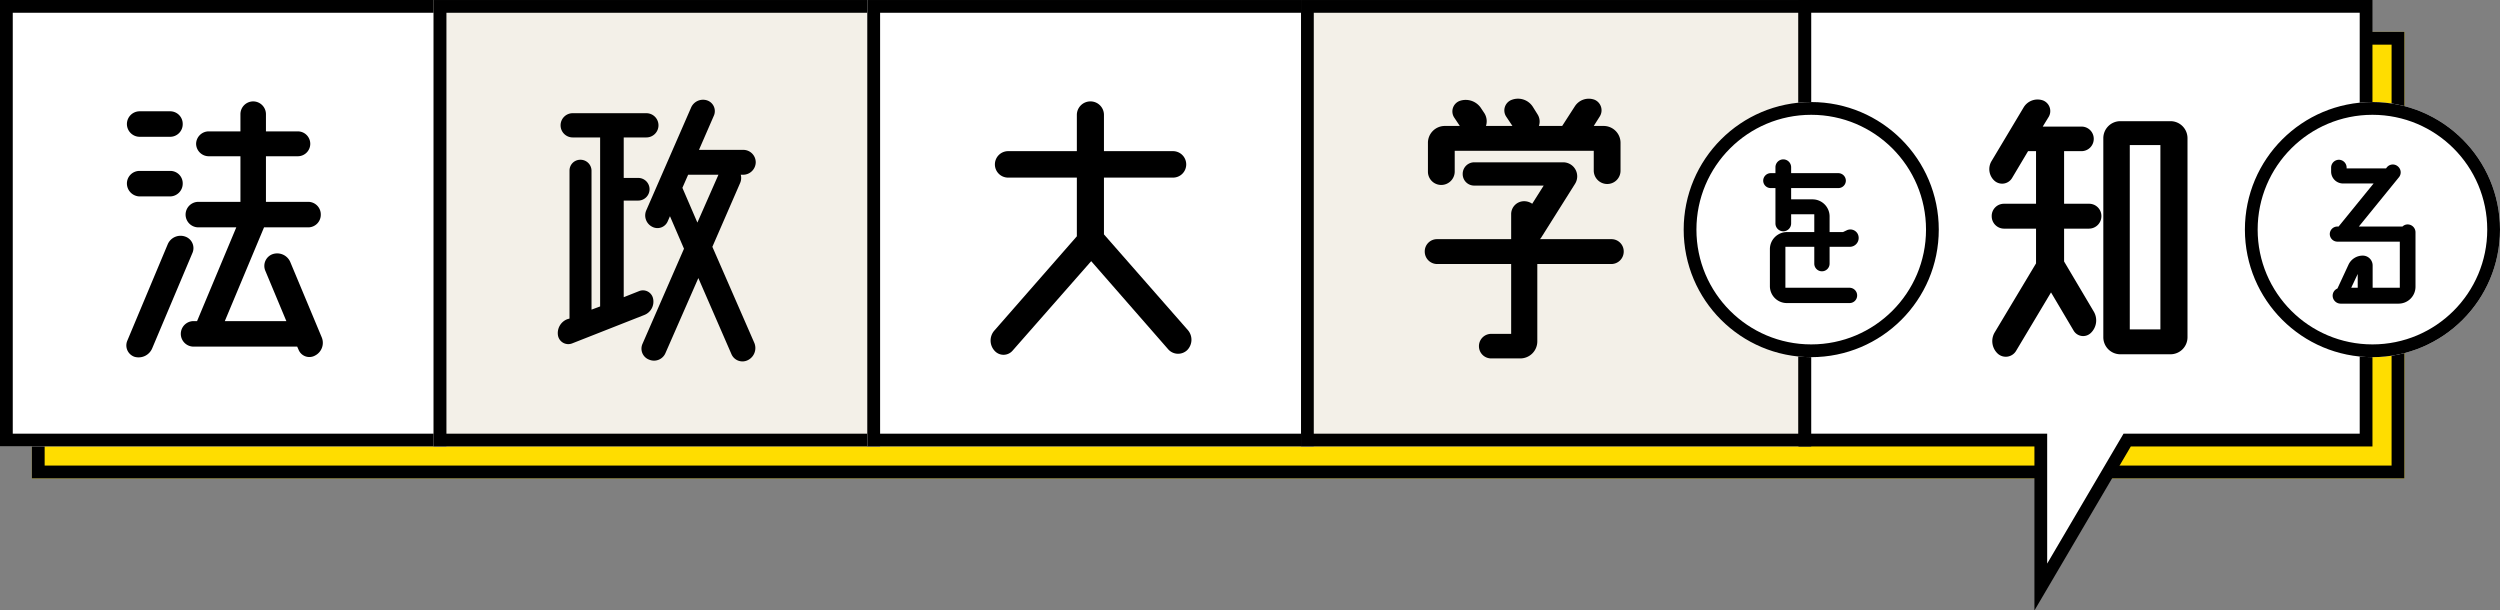
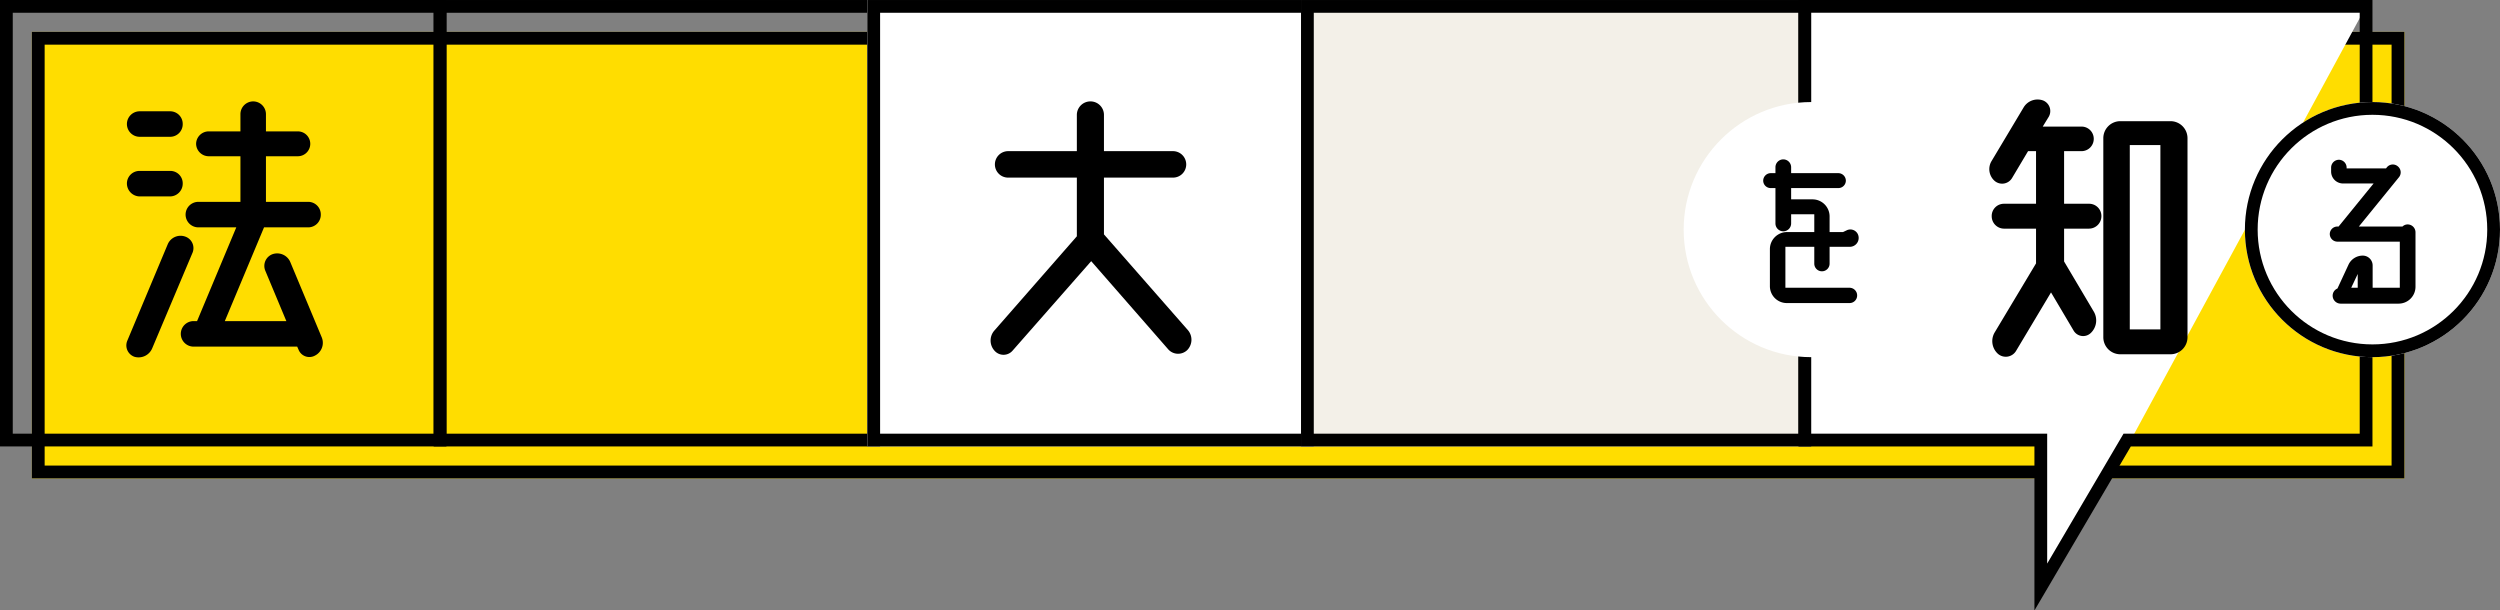
<svg xmlns="http://www.w3.org/2000/svg" width="392" height="95.723" viewBox="0 0 392 95.723">
  <rect x="0" y="0" width="392" height="95.723" fill="#808080" stroke="none" />
  <g id="グループ_5952" data-name="グループ 5952" transform="translate(-777 -2776.998)">
    <g id="長方形_2746" data-name="長方形 2746" transform="translate(782 2782)" fill="#fd0" stroke="#000" stroke-width="2">
      <rect width="372" height="70" stroke="none" />
      <rect x="1" y="1" width="370" height="68" fill="none" />
    </g>
    <g id="グループ_4371" data-name="グループ 4371">
      <g id="長方形_2747" data-name="長方形 2747" transform="translate(777 2776.998)" fill="#fff" stroke="#000" stroke-width="2">
-         <rect width="70" height="70" stroke="none" />
        <rect x="1" y="1" width="68" height="68" fill="none" />
      </g>
      <path id="パス_170" data-name="パス 170" d="M11.9-33.55a2.006,2.006,0,0,1-2-2,2.006,2.006,0,0,1,2-2h4.75a1.974,1.974,0,0,1,2,2,1.974,1.974,0,0,1-2,2ZM19.05-17.9a1.907,1.907,0,0,1,1.15,2.5L13.85-.35A2.314,2.314,0,0,1,11.1.95a1.886,1.886,0,0,1-1.15-2.5L16.3-16.7A2.186,2.186,0,0,1,19.05-17.9ZM11.9-24.2a2.039,2.039,0,0,1-2-2,1.974,1.974,0,0,1,2-2h4.75a1.945,1.945,0,0,1,2,2,2.005,2.005,0,0,1-2,2ZM40.45-2.1A2.242,2.242,0,0,1,39.4.75,1.827,1.827,0,0,1,36.8-.2l-.2-.45H20.35a2.006,2.006,0,0,1-2-2,2.006,2.006,0,0,1,2-2h.55l6.15-14.7H21.1a2.006,2.006,0,0,1-2-2,2.006,2.006,0,0,1,2-2h6.6V-30.5h-5a1.986,1.986,0,0,1-1.95-1.95A1.986,1.986,0,0,1,22.7-34.4h5v-2.7a2.006,2.006,0,0,1,2-2,2.006,2.006,0,0,1,2,2v2.7h5a1.952,1.952,0,0,1,1.95,1.95A1.952,1.952,0,0,1,36.7-30.5h-5v7.15h6.6a1.974,1.974,0,0,1,2,2,1.974,1.974,0,0,1-2,2H31.4L25.25-4.65H34.9l-3.3-7.9a1.955,1.955,0,0,1,1.15-2.6,2.234,2.234,0,0,1,2.75,1.2Z" transform="translate(787 2831.998)" />
    </g>
    <g id="グループ_4372" data-name="グループ 4372" transform="translate(68)">
      <g id="長方形_2747-2" data-name="長方形 2747" transform="translate(777 2777)" fill="#f3f0e8" stroke="#000" stroke-width="2">
-         <rect width="70" height="70" stroke="none" />
        <rect x="1" y="1" width="68" height="68" fill="none" />
      </g>
-       <path id="パス_171" data-name="パス 171" d="M33.7-16.3l6.55,15a2.111,2.111,0,0,1-.95,2.75,1.879,1.879,0,0,1-2.6-.9L31.5-11.4,26.35.35A1.95,1.95,0,0,1,23.8,1.4a1.841,1.841,0,0,1-1.05-2.5L29.25-16l-2.2-5.1-.35.8a1.749,1.749,0,0,1-2.45.85,1.992,1.992,0,0,1-.9-2.6l7-16.05a2.043,2.043,0,0,1,2.55-1.15,1.772,1.772,0,0,1,1.05,2.35L31.6-31.5h6.95a1.952,1.952,0,0,1,1.95,1.95,1.986,1.986,0,0,1-1.95,1.95h-.4a1.971,1.971,0,0,1-.1,1.3Zm-2.35-3.8,3.3-7.5H29.9L29-25.55ZM24.4-8.2A2.245,2.245,0,0,1,23-5.6L11.7-1.15a1.645,1.645,0,0,1-2.2-1.2,2.331,2.331,0,0,1,1.45-2.6l.35-.1v-23.2a1.686,1.686,0,0,1,1.7-1.7,1.729,1.729,0,0,1,1.75,1.7v21.8l1.35-.5v-26.5H11.8a1.9,1.9,0,0,1-1.9-1.9,1.9,1.9,0,0,1,1.9-1.9H23.35a1.9,1.9,0,0,1,1.9,1.9,1.9,1.9,0,0,1-1.9,1.9H19.8v6.35h2.3a1.772,1.772,0,0,1,1.75,1.75,1.782,1.782,0,0,1-1.75,1.8H19.8V-8.4l2.4-.95A1.62,1.62,0,0,1,24.4-8.2Z" transform="translate(787 2831.998)" />
    </g>
    <g id="グループ_4373" data-name="グループ 4373" transform="translate(136)">
      <g id="長方形_2747-3" data-name="長方形 2747" transform="translate(777 2777)" fill="#fff" stroke="#000" stroke-width="2">
        <rect width="70" height="70" stroke="none" />
        <rect x="1" y="1" width="68" height="68" fill="none" />
      </g>
      <path id="パス_172" data-name="パス 172" d="M40.15-.1A2.069,2.069,0,0,1,37.2-.2L25.1-14.05,12.8-.05A1.876,1.876,0,0,1,9.95,0,2.368,2.368,0,0,1,9.9-3.15l12.95-14.8v-9.2H12.1A2.07,2.07,0,0,1,10-29.2a2.081,2.081,0,0,1,2.1-2.1H22.85V-37A2.124,2.124,0,0,1,25-39.1,2.113,2.113,0,0,1,27.1-37v5.7H37.9A2.081,2.081,0,0,1,40-29.2a2.07,2.07,0,0,1-2.1,2.05H27.1v8.9l13.15,15A2.315,2.315,0,0,1,40.15-.1Z" transform="translate(787 2831.998)" />
    </g>
    <g id="長方形_2747-4" data-name="長方形 2747" transform="translate(981 2777)" fill="#f3f0e8" stroke="#000" stroke-width="2">
      <rect width="80" height="70" stroke="none" />
      <rect x="1" y="1" width="78" height="68" fill="none" />
    </g>
-     <path id="パス_173" data-name="パス 173" d="M38.65-17.5a1.921,1.921,0,0,1,1.95,1.95,1.952,1.952,0,0,1-1.95,1.95H27.05V-1.45A2.668,2.668,0,0,1,24.4,1.2H19.85A1.911,1.911,0,0,1,17.9-.7a1.921,1.921,0,0,1,1.95-1.95h3.1V-13.6H11.35A1.952,1.952,0,0,1,9.4-15.55a1.921,1.921,0,0,1,1.95-1.95h11.6v-3.9A2.028,2.028,0,0,1,25-23.45a2.188,2.188,0,0,1,1.25.4l1.8-2.85H17.2a1.8,1.8,0,0,1-1.85-1.8,1.815,1.815,0,0,1,1.85-1.85H31.1a2.2,2.2,0,0,1,1.85,3.4l-5.35,8.5-.15.15ZM12-26a2.081,2.081,0,0,1-2.1-2.1v-4.45a2.647,2.647,0,0,1,2.65-2.7H14.9L14-36.6a1.755,1.755,0,0,1,.95-2.6,2.872,2.872,0,0,1,3.3,1.2l.5.75a2.385,2.385,0,0,1,.25,2h4.15l-1-1.5a1.766,1.766,0,0,1,.9-2.6,2.761,2.761,0,0,1,3.3,1.1l.75,1.2a2.1,2.1,0,0,1,.2,1.8h3.65l2-3.1a2.594,2.594,0,0,1,3.1-1,1.8,1.8,0,0,1,.8,2.6l-.95,1.5h1.55a2.647,2.647,0,0,1,2.65,2.7v4.3a2.081,2.081,0,0,1-2.1,2.1,2.113,2.113,0,0,1-2.1-2.1v-3.1H14.1v3.25A2.113,2.113,0,0,1,12-26Z" transform="translate(991 2831.998)" />
    <g id="合体_5" data-name="合体 5" transform="translate(-21003 -18427)" fill="#fff">
-       <path d="M 22099.998 21296.045 L 22099.998 21274.002 L 22099.998 21273.002 L 22098.998 21273.002 L 22063 21273.002 L 22063 21204.998 L 22151.002 21204.998 L 22151.002 21273.002 L 22114.111 21273.002 L 22113.539 21273.002 L 22113.25 21273.496 L 22099.998 21296.045 Z" stroke="none" />
+       <path d="M 22099.998 21296.045 L 22099.998 21274.002 L 22099.998 21273.002 L 22098.998 21273.002 L 22063 21273.002 L 22063 21204.998 L 22151.002 21204.998 L 22114.111 21273.002 L 22113.539 21273.002 L 22113.25 21273.496 L 22099.998 21296.045 Z" stroke="none" />
      <path d="M 22100.998 21292.369 L 22112.967 21272.002 L 22150.002 21272.002 L 22150.002 21205.998 L 22064 21205.998 L 22064 21272.002 L 22100.998 21272.002 L 22100.998 21292.369 M 22098.998 21299.721 L 22098.998 21274.002 L 22062 21274.002 L 22062 21203.998 L 22152.002 21203.998 L 22152.002 21274.002 L 22114.111 21274.002 L 22098.998 21299.721 Z" stroke="none" fill="#000" />
    </g>
    <path id="パス_174" data-name="パス 174" d="M24.55-23.05A1.921,1.921,0,0,1,26.5-21.1a1.952,1.952,0,0,1-1.95,1.95h-3.9V-14L25.3-6.15a2.721,2.721,0,0,1-.45,3.35,1.733,1.733,0,0,1-2.7-.35l-3.55-6L13.1.05A1.877,1.877,0,0,1,10.3.5a2.676,2.676,0,0,1-.55-3.35l6.5-10.85v-5.45H11.2A1.942,1.942,0,0,1,9.3-21.1a1.911,1.911,0,0,1,1.9-1.95h5.05V-31.3H15l-2.5,4.2a1.813,1.813,0,0,1-2.7.5,2.447,2.447,0,0,1-.55-3.1l5.05-8.45a2.551,2.551,0,0,1,3.05-1.1,1.79,1.79,0,0,1,.9,2.55l-.95,1.55h6.05a1.911,1.911,0,0,1,1.95,1.9,1.921,1.921,0,0,1-1.95,1.95h-2.7v8.25ZM37.35-36A2.668,2.668,0,0,1,40-33.35V-2.1A2.668,2.668,0,0,1,37.35.55h-7.9A2.668,2.668,0,0,1,26.8-2.1V-33.35A2.668,2.668,0,0,1,29.45-36ZM35.75-3.35v-28.9h-4.8v28.9Z" transform="translate(1080 2831.998)" />
    <g id="グループ_4376" data-name="グループ 4376" transform="translate(-9 2)">
      <g id="楕円形_37" data-name="楕円形 37" transform="translate(1050 2791)" fill="#fff" stroke="#000" stroke-width="2">
        <circle cx="20" cy="20" r="20" stroke="none" />
-         <circle cx="20" cy="20" r="19" fill="none" />
      </g>
      <path id="パス_175" data-name="パス 175" d="M21-2.88a1.2,1.2,0,0,1,1.2,1.2A1.185,1.185,0,0,1,21-.48H11.19A2.65,2.65,0,0,1,8.52-3.12V-8.94a2.676,2.676,0,0,1,2.67-2.67h4.29V-14.4H11.85v1.44a1.235,1.235,0,0,1-1.23,1.23,1.235,1.235,0,0,1-1.23-1.23v-5.55H8.64a1.171,1.171,0,0,1-1.17-1.17,1.191,1.191,0,0,1,1.17-1.17h.75v-.93a1.235,1.235,0,0,1,1.23-1.23,1.235,1.235,0,0,1,1.23,1.23v.93h7.41a1.191,1.191,0,0,1,1.17,1.17,1.171,1.171,0,0,1-1.17,1.17H11.85v1.77h3.36a2.676,2.676,0,0,1,2.67,2.67v2.46h2.1l.57-.27a1.3,1.3,0,0,1,1.86.9A1.391,1.391,0,0,1,21.06-9.3H17.88v2.64a1.2,1.2,0,0,1-1.2,1.2,1.2,1.2,0,0,1-1.2-1.2V-9.3H10.95v6.42Z" transform="translate(1055 2822.998)" />
    </g>
    <g id="グループ_4377" data-name="グループ 4377" transform="translate(79 2)">
      <g id="楕円形_37-2" data-name="楕円形 37" transform="translate(1050 2791)" fill="#fff" stroke="#000" stroke-width="2">
        <circle cx="20" cy="20" r="20" stroke="none" />
        <circle cx="20" cy="20" r="19" fill="none" />
      </g>
      <path id="パス_176" data-name="パス 176" d="M20.52-12.81a1.235,1.235,0,0,1,1.23,1.23v8.52A2.65,2.65,0,0,1,19.11-.39H9.99A1.256,1.256,0,0,1,8.76-1.62a1.218,1.218,0,0,1,.75-1.14l1.74-3.75a2.462,2.462,0,0,1,2.22-1.41,1.549,1.549,0,0,1,1.56,1.56v3.48h4.26v-7.23H9.48a1.2,1.2,0,0,1-1.17-1.2,1.191,1.191,0,0,1,1.17-1.17h.21l5.49-6.75h-4.8a1.869,1.869,0,0,1-1.86-1.86v-.63a1.235,1.235,0,0,1,1.23-1.23,1.23,1.23,0,0,1,1.2,1.23v.12h6.18l.12-.15a1.2,1.2,0,0,1,1.71-.18,1.21,1.21,0,0,1,.18,1.74l-6.27,7.71h6.84A1.159,1.159,0,0,1,20.52-12.81ZM12.69-5.04,11.67-2.88h1.02Z" transform="translate(1055 2822.998)" />
    </g>
  </g>
</svg>